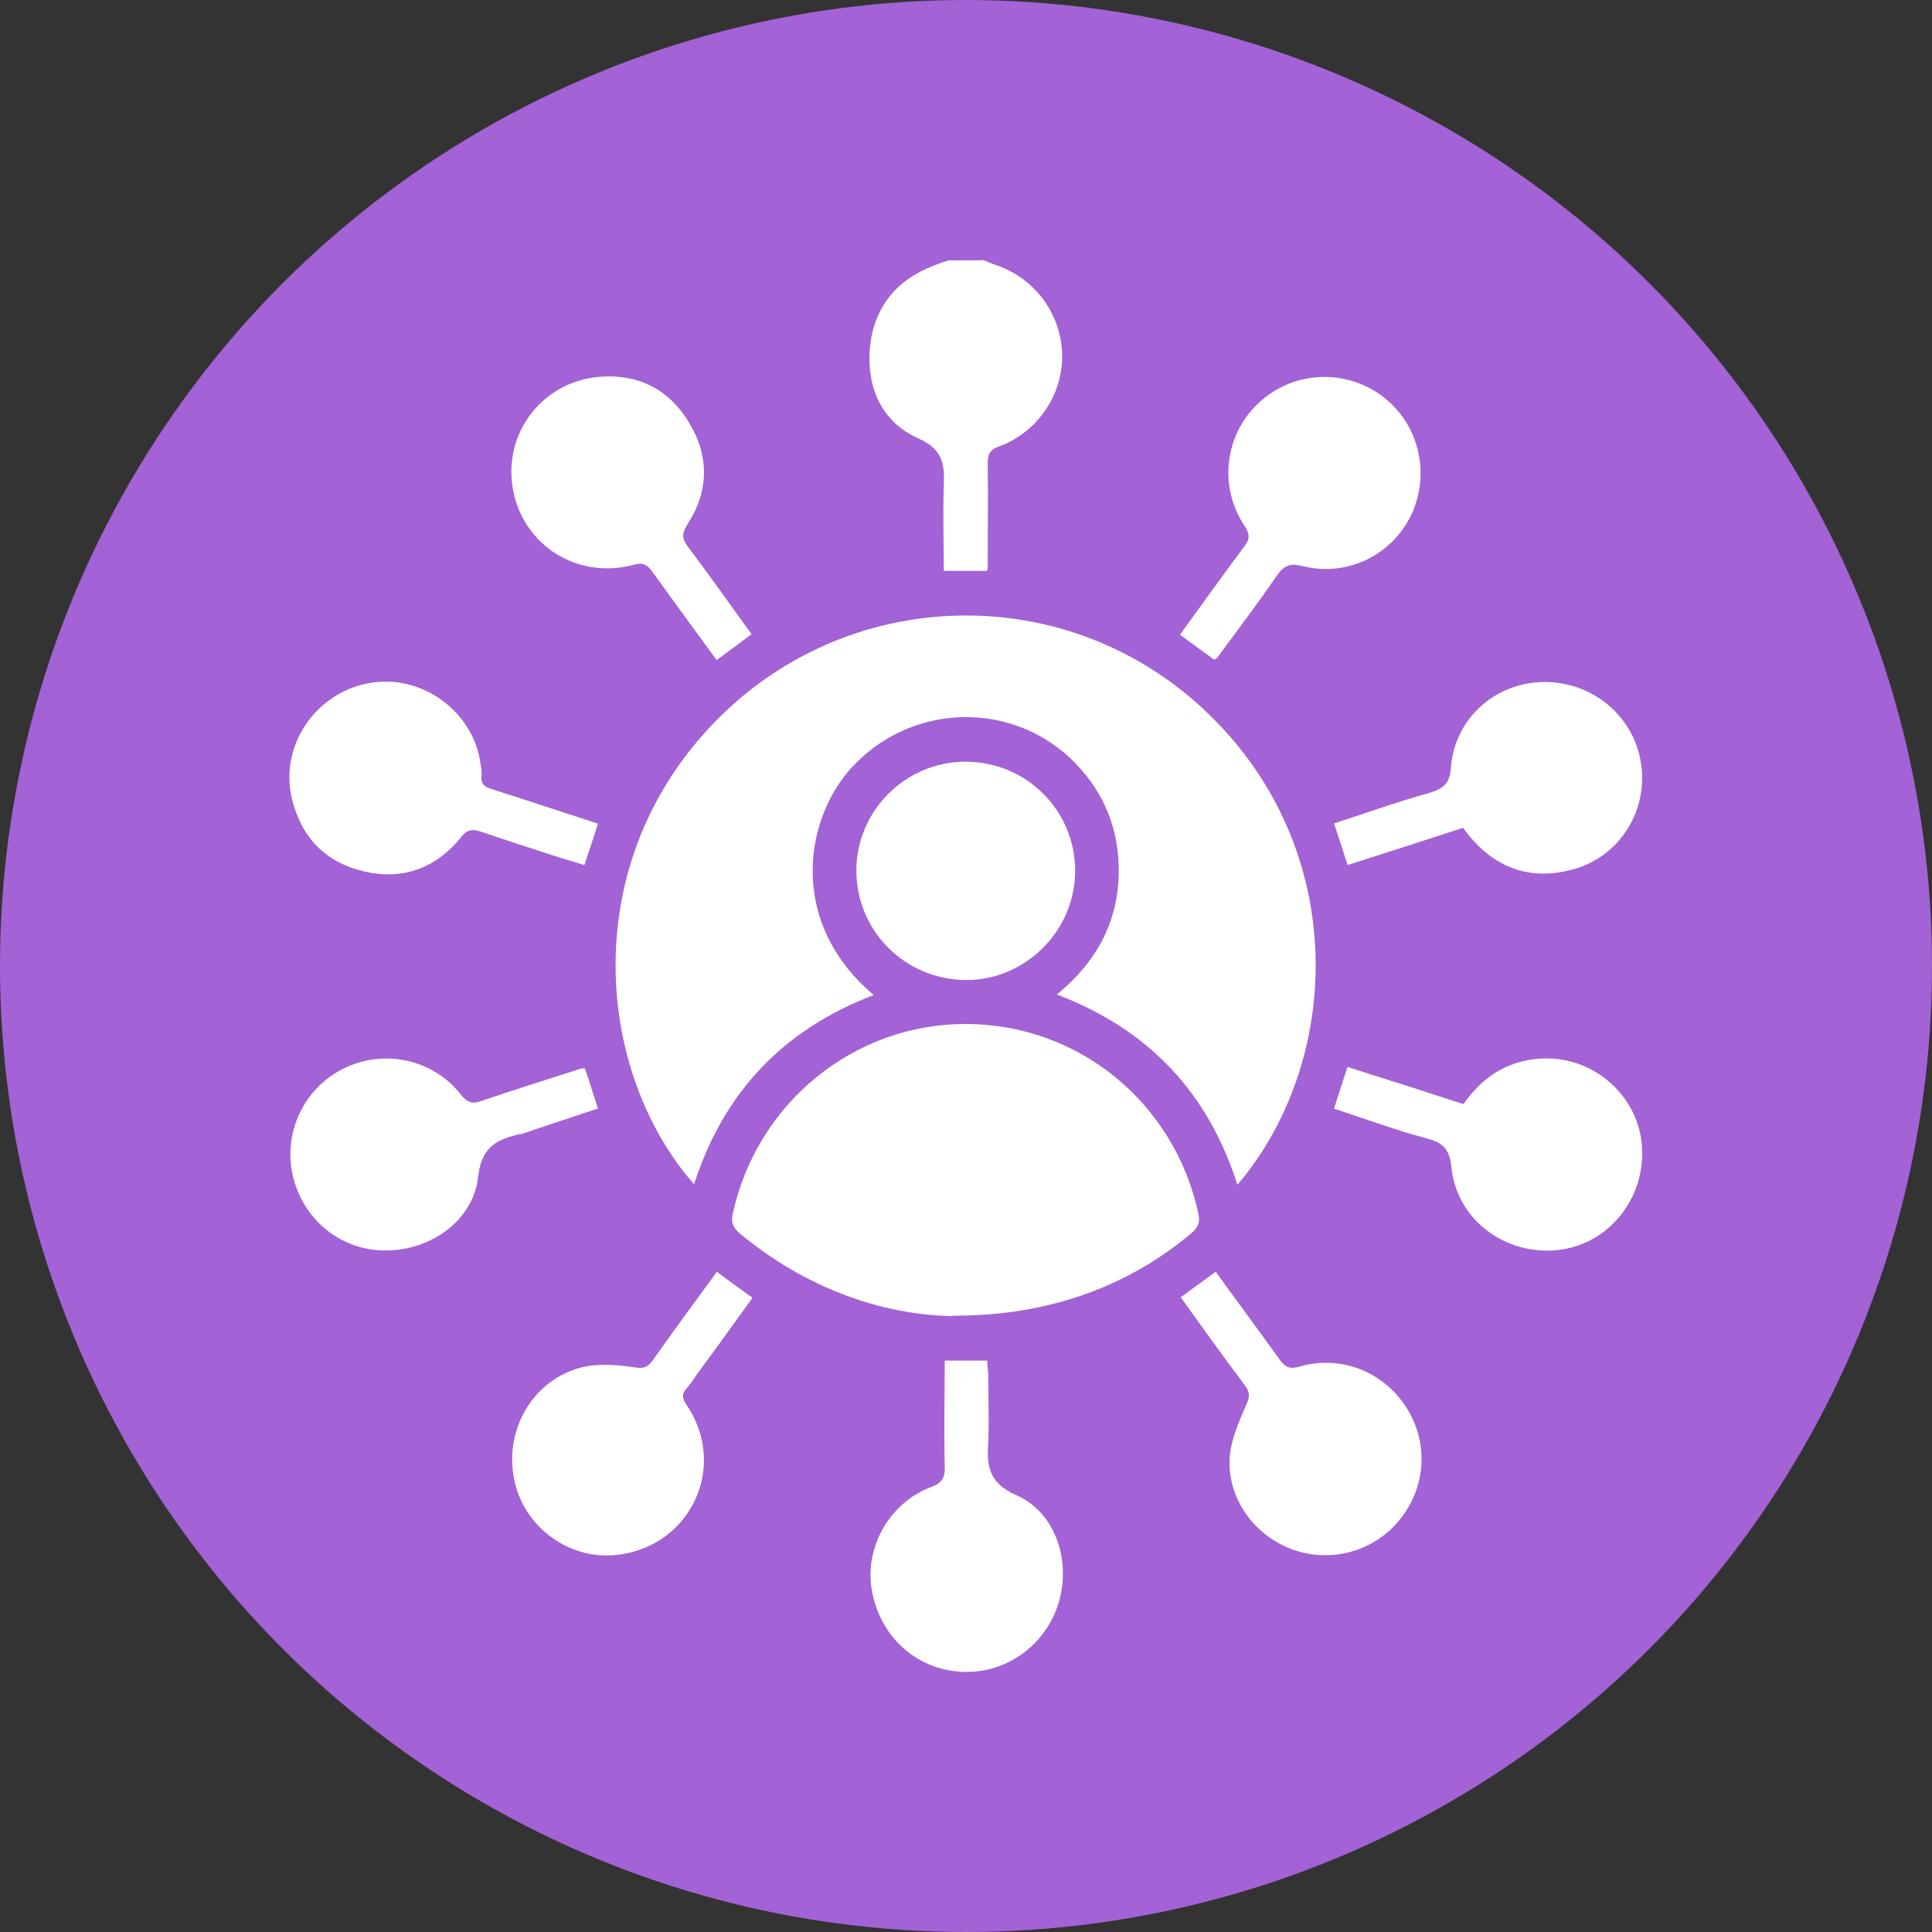
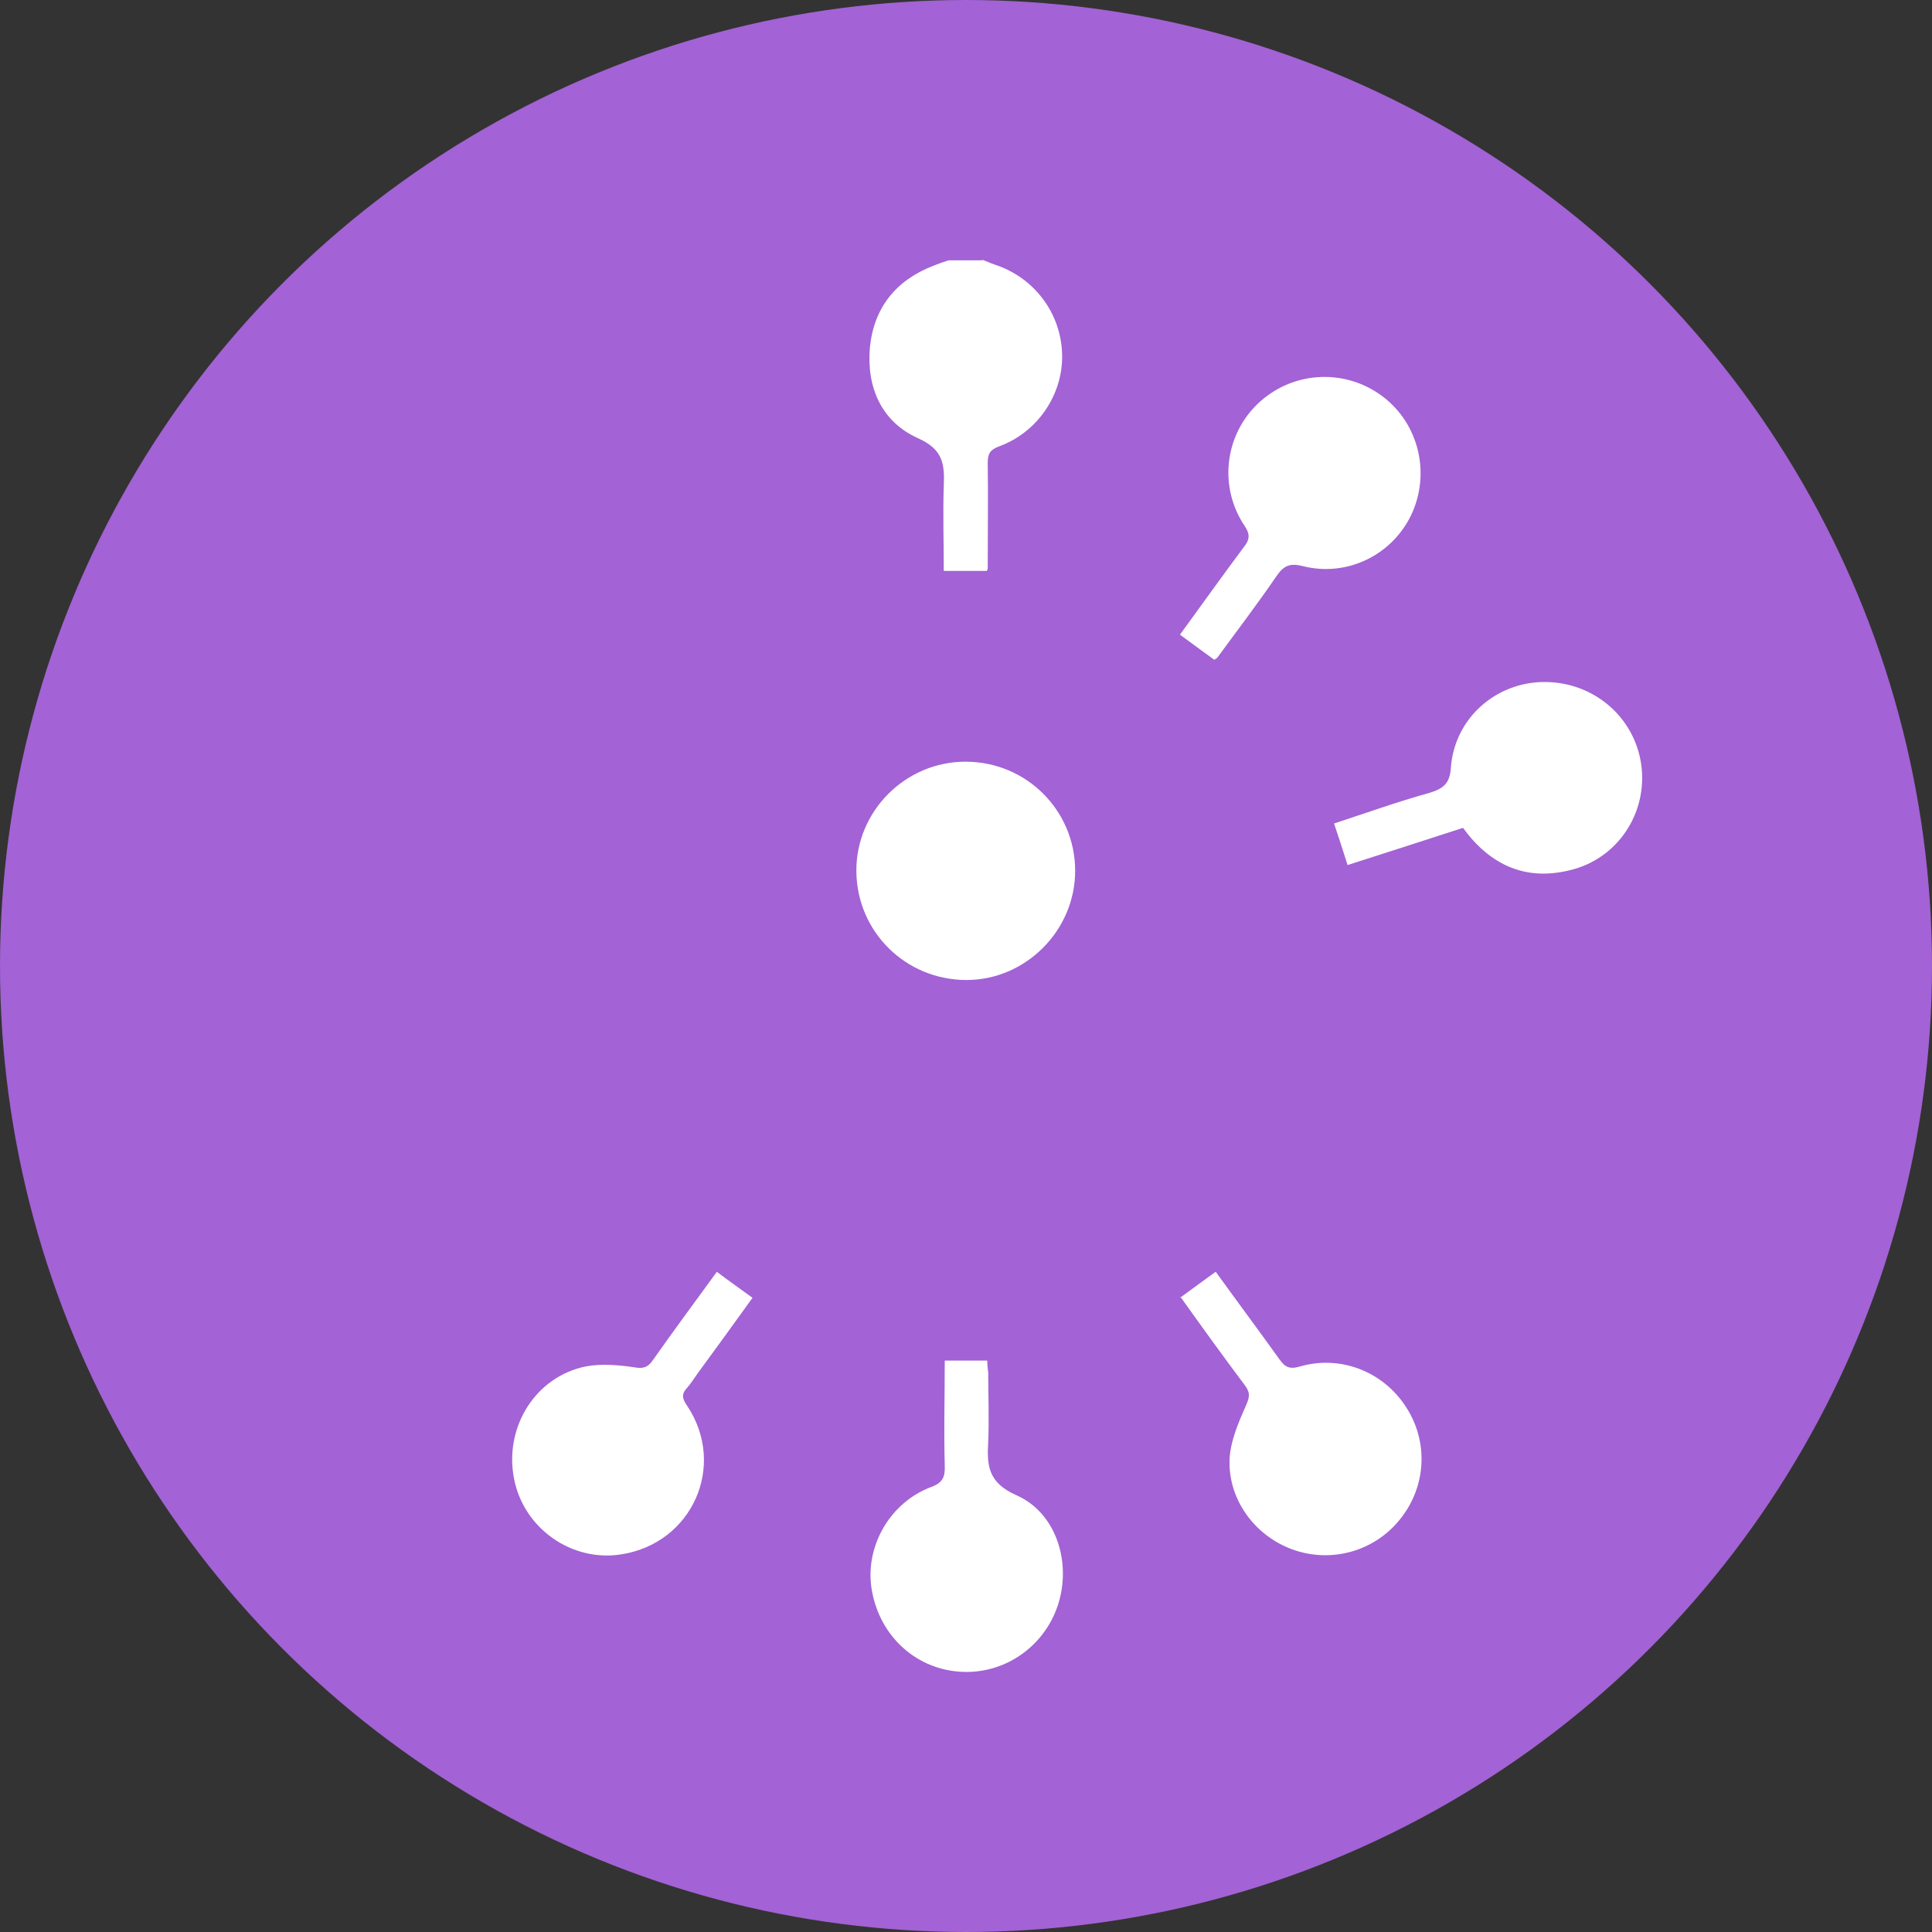
<svg xmlns="http://www.w3.org/2000/svg" id="Layer_1" data-name="Layer 1" viewBox="0 0 40 40">
  <rect x="0" y="0" width="40" height="40" fill="#333333" stroke="none" />
  <defs>
    <style>      .cls-1 {        fill: #fff;      }      .cls-2 {        fill: #a362d5;      }    </style>
  </defs>
  <circle class="cls-2" cx="20" cy="20" r="20" />
  <g>
    <path class="cls-1" d="M20.34,5.38c.09,.03,.17,.07,.26,.1,.82,.27,1.37,1.01,1.39,1.86,.02,.83-.51,1.61-1.3,1.9-.19,.07-.24,.15-.24,.34,.01,.72,0,1.45,0,2.17,0,.02,0,.04-.02,.07h-.89c0-.59-.02-1.17,0-1.76,.02-.46-.02-.76-.54-.99-.75-.34-1.06-1.05-.99-1.87,.08-.83,.54-1.4,1.32-1.7,.1-.04,.21-.08,.31-.11,.23,0,.46,0,.69,0Z" />
-     <path class="cls-1" d="M18.09,20.6c-1.88,.72-3.11,2.02-3.72,3.92-2.01-2.29-2.44-6.53,.35-9.49,2.78-2.95,7.4-3.06,10.3-.25,2.95,2.85,2.76,7.21,.6,9.75-.61-1.91-1.84-3.22-3.74-3.94,.86-.7,1.32-1.59,1.28-2.69-.03-.88-.38-1.62-1.02-2.22-1.25-1.15-3.18-1.1-4.39,.09-1.11,1.08-1.47,3.31,.34,4.83Z" />
-     <path class="cls-1" d="M19.73,27.25c-1.5-.03-3.06-.59-4.41-1.71-.14-.12-.19-.23-.15-.41,.5-2.29,2.5-3.93,4.82-3.93,2.33,0,4.32,1.62,4.82,3.92,.04,.18,0,.29-.14,.41-1.32,1.11-2.98,1.72-4.95,1.71Z" />
+     <path class="cls-1" d="M18.09,20.6Z" />
    <path class="cls-1" d="M19.99,15.77c1.26,0,2.27,1.01,2.27,2.26,0,1.23-1.02,2.26-2.25,2.26-1.26,0-2.27-1-2.28-2.25-.01-1.24,1.01-2.27,2.26-2.27Z" />
-     <path class="cls-1" d="M14.84,13.67c-.46-.63-.9-1.23-1.34-1.84-.1-.14-.19-.19-.37-.14-1.16,.32-2.3-.39-2.51-1.56-.21-1.16,.61-2.24,1.81-2.33,.78-.06,1.42,.26,1.83,.94,.43,.7,.42,1.43-.03,2.12-.12,.19-.11,.3,.02,.47,.44,.58,.86,1.18,1.31,1.8-.24,.18-.47,.35-.73,.54Z" />
    <path class="cls-1" d="M25.14,13.66c-.23-.17-.47-.34-.71-.52,.45-.62,.88-1.22,1.32-1.81,.12-.15,.14-.26,.02-.44-.54-.8-.42-1.87,.27-2.53,.69-.66,1.74-.74,2.52-.2,.78,.54,1.06,1.56,.69,2.43-.38,.88-1.34,1.37-2.28,1.13-.28-.07-.4,0-.55,.22-.39,.57-.81,1.12-1.22,1.68-.01,.01-.03,.02-.06,.04Z" />
    <path class="cls-1" d="M14.84,26.33c.25,.19,.48,.35,.74,.54-.38,.53-.76,1.05-1.14,1.57-.07,.1-.14,.21-.22,.3-.13,.14-.08,.24,.01,.37,.82,1.24,.1,2.84-1.36,3.07-1.03,.17-2.04-.54-2.23-1.58-.2-1.06,.45-2.1,1.49-2.31,.32-.06,.68-.03,1.01,.02,.18,.03,.27,0,.37-.14,.43-.61,.88-1.22,1.34-1.85Z" />
    <path class="cls-1" d="M19.54,28.17h.9c0,.09,.01,.17,.02,.25,0,.48,.02,.95,0,1.43-.03,.5,0,.85,.59,1.11,.83,.37,1.14,1.41,.85,2.28-.29,.87-1.13,1.44-2.04,1.37-.94-.07-1.68-.78-1.82-1.75-.12-.86,.39-1.75,1.23-2.07,.25-.09,.3-.21,.29-.45-.02-.71,0-1.42,0-2.17Z" />
    <path class="cls-1" d="M24.43,26.87c.26-.19,.49-.36,.74-.54,.44,.61,.88,1.2,1.31,1.8,.12,.17,.21,.23,.44,.16,.84-.24,1.72,.11,2.19,.84,.47,.72,.42,1.65-.12,2.32-.53,.67-1.43,.92-2.23,.63-.8-.29-1.36-1.07-1.3-1.92,.03-.36,.19-.73,.34-1.07,.07-.16,.09-.25-.02-.4-.45-.6-.89-1.21-1.34-1.84Z" />
-     <path class="cls-1" d="M12.38,17.05c-.09,.29-.18,.56-.28,.86-.22-.07-.44-.13-.65-.2-.5-.16-.99-.32-1.49-.49-.18-.06-.29-.05-.42,.12-.52,.64-1.21,.89-2.01,.7-.8-.19-1.3-.71-1.49-1.52-.25-1.09,.5-2.19,1.62-2.38,1.08-.19,2.15,.6,2.29,1.68,.01,.08,.03,.17,.02,.25-.02,.18,.08,.23,.22,.27,.72,.23,1.44,.47,2.18,.71Z" />
    <path class="cls-1" d="M30.29,17.14c-.8,.26-1.58,.51-2.39,.77-.09-.29-.18-.56-.28-.86,.67-.22,1.31-.45,1.96-.63,.3-.09,.44-.19,.46-.54,.08-1.01,.93-1.76,1.94-1.76,1.01,0,1.86,.72,2,1.71,.14,1-.49,1.96-1.49,2.19-.91,.22-1.64-.11-2.2-.88Z" />
-     <path class="cls-1" d="M27.62,22.95c.1-.3,.18-.57,.28-.86,.41,.13,.8,.26,1.2,.38,.4,.13,.79,.26,1.2,.39,.38-.55,.89-.89,1.56-.94,1.06-.09,2.02,.7,2.13,1.75,.11,1.1-.66,2.09-1.73,2.21-1.1,.12-2.1-.63-2.21-1.71-.04-.37-.16-.51-.51-.6-.64-.17-1.26-.4-1.93-.62Z" />
-     <path class="cls-1" d="M12.11,22.12c.09,.26,.17,.53,.27,.83-.54,.18-1.06,.35-1.59,.53,0,0-.02,0-.03,0-.47,.11-.79,.26-.86,.88-.1,.92-.99,1.53-1.92,1.53-.93,0-1.71-.64-1.92-1.56-.2-.89,.24-1.81,1.06-2.21,.83-.41,1.85-.19,2.42,.54,.14,.18,.25,.2,.44,.13,.68-.23,1.37-.45,2.06-.67,.02,0,.04,0,.07,0Z" />
  </g>
</svg>